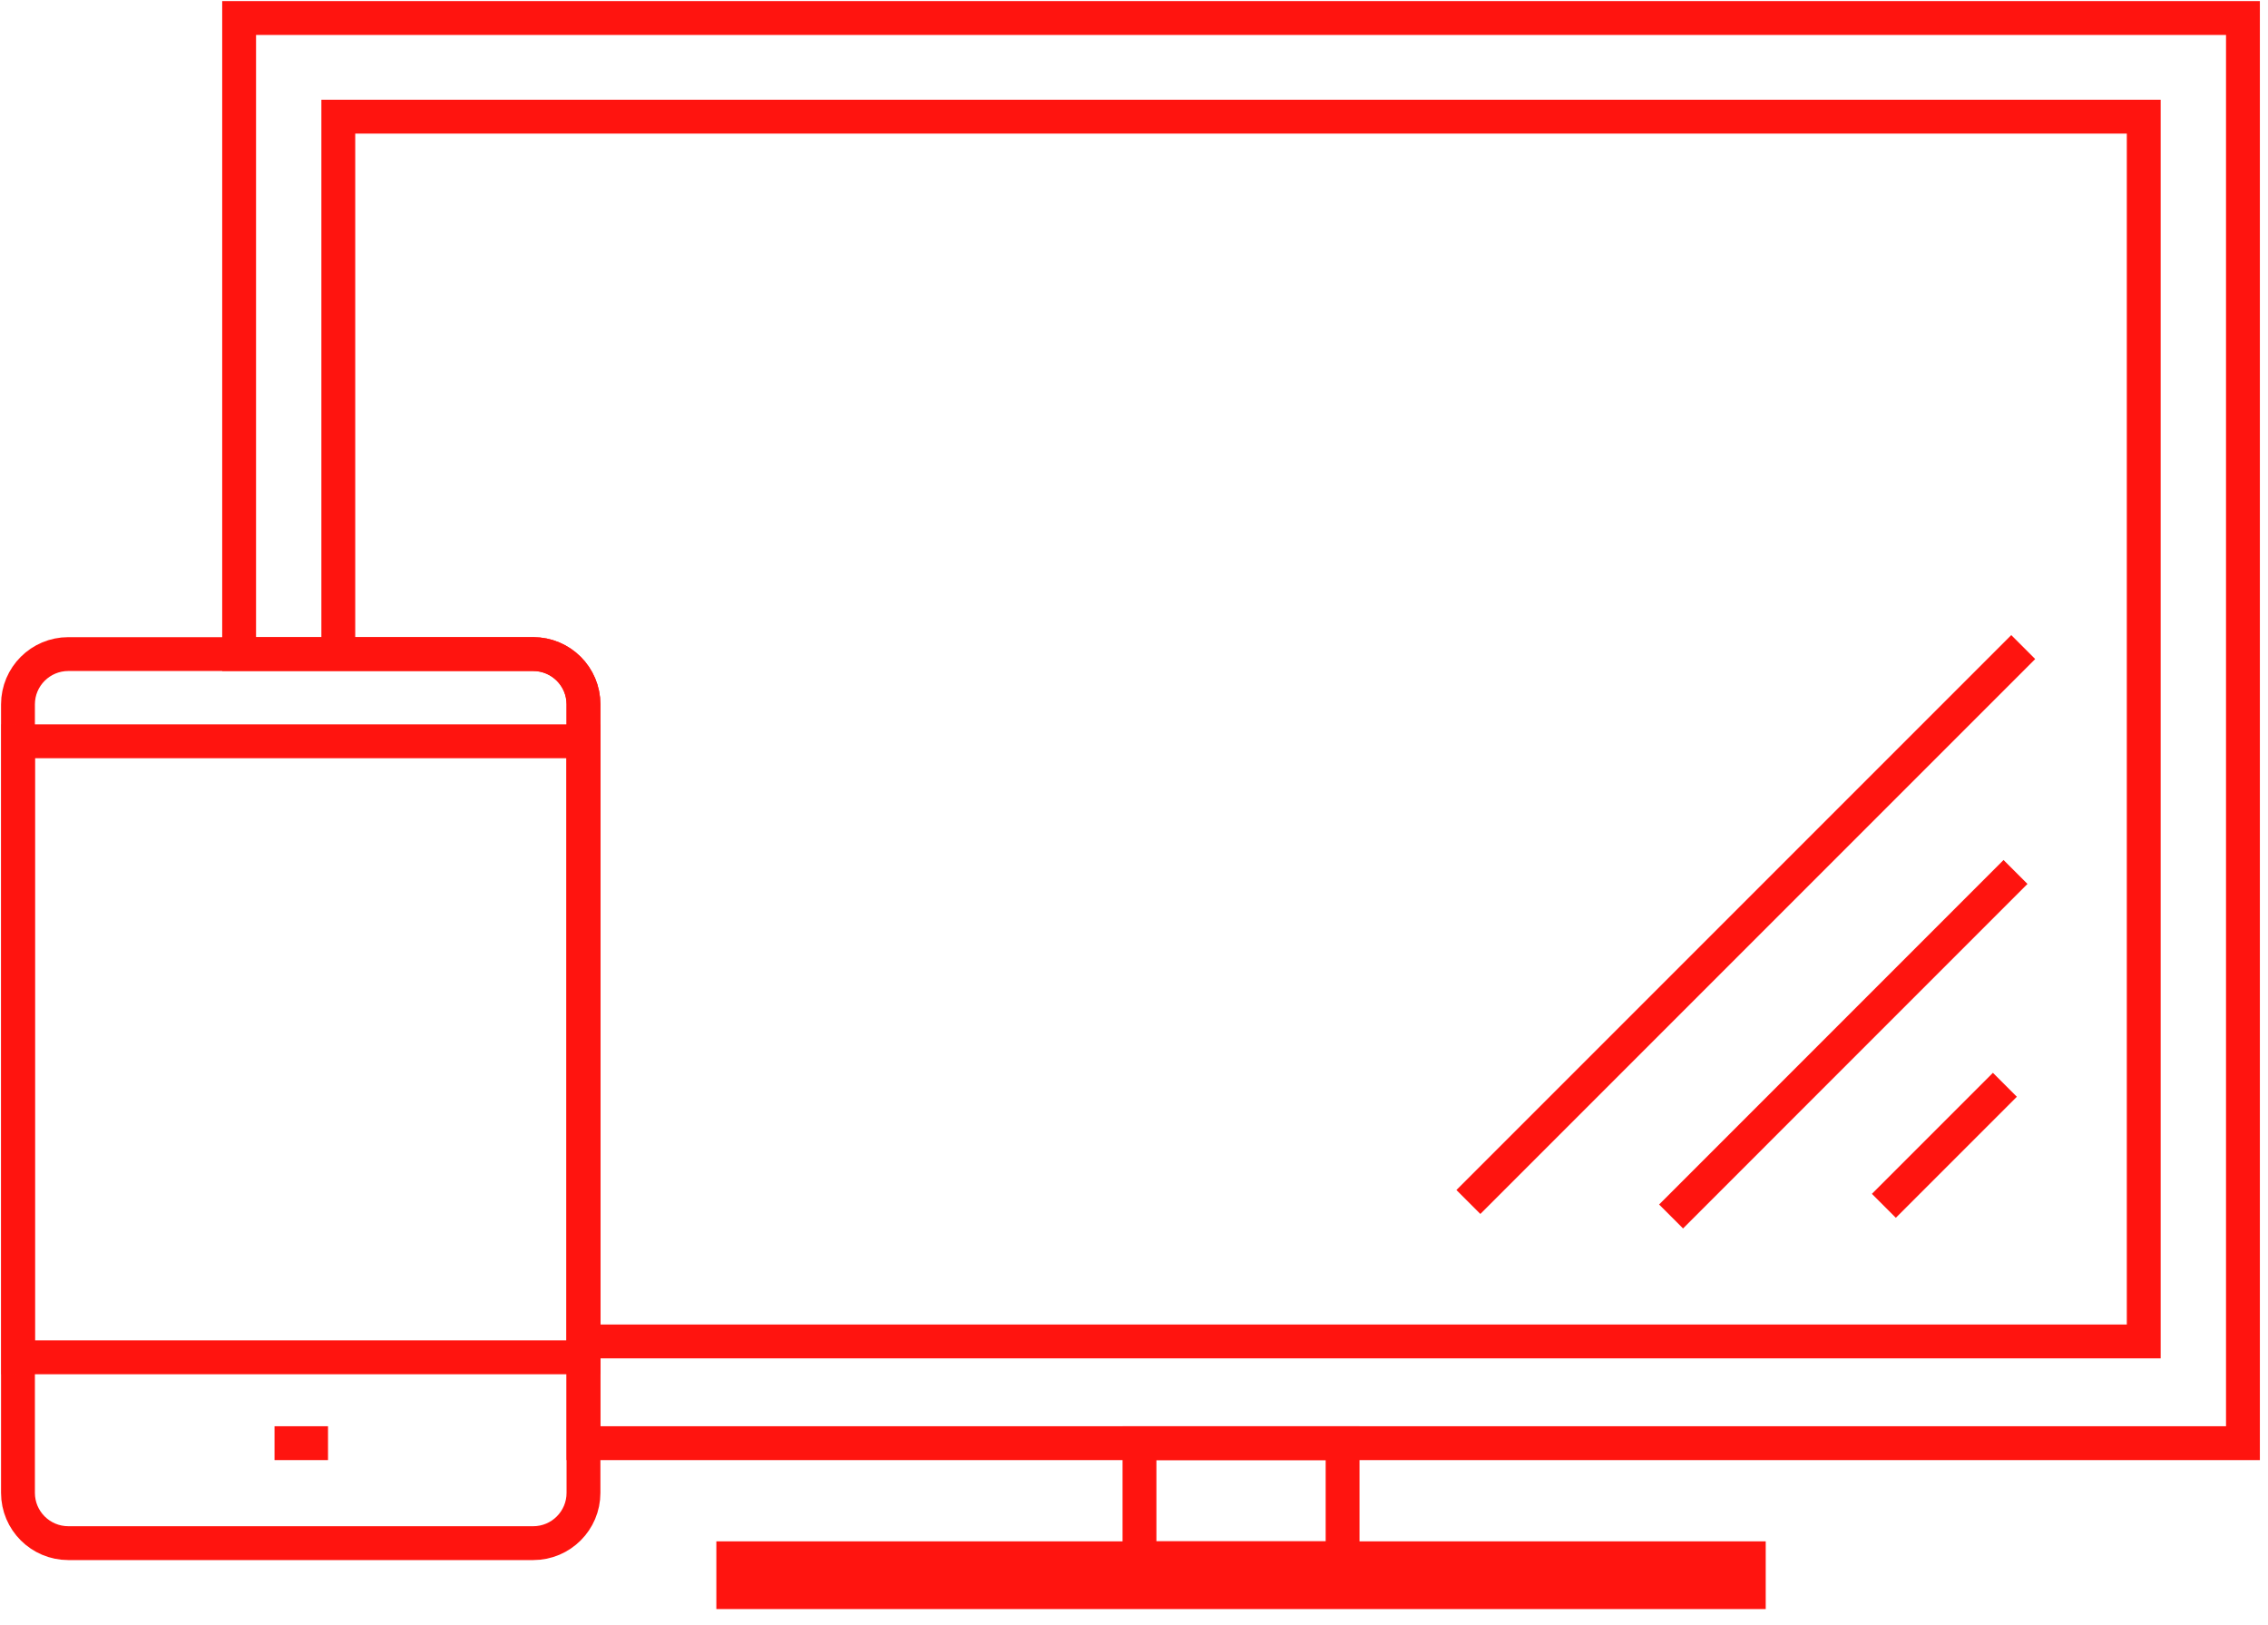
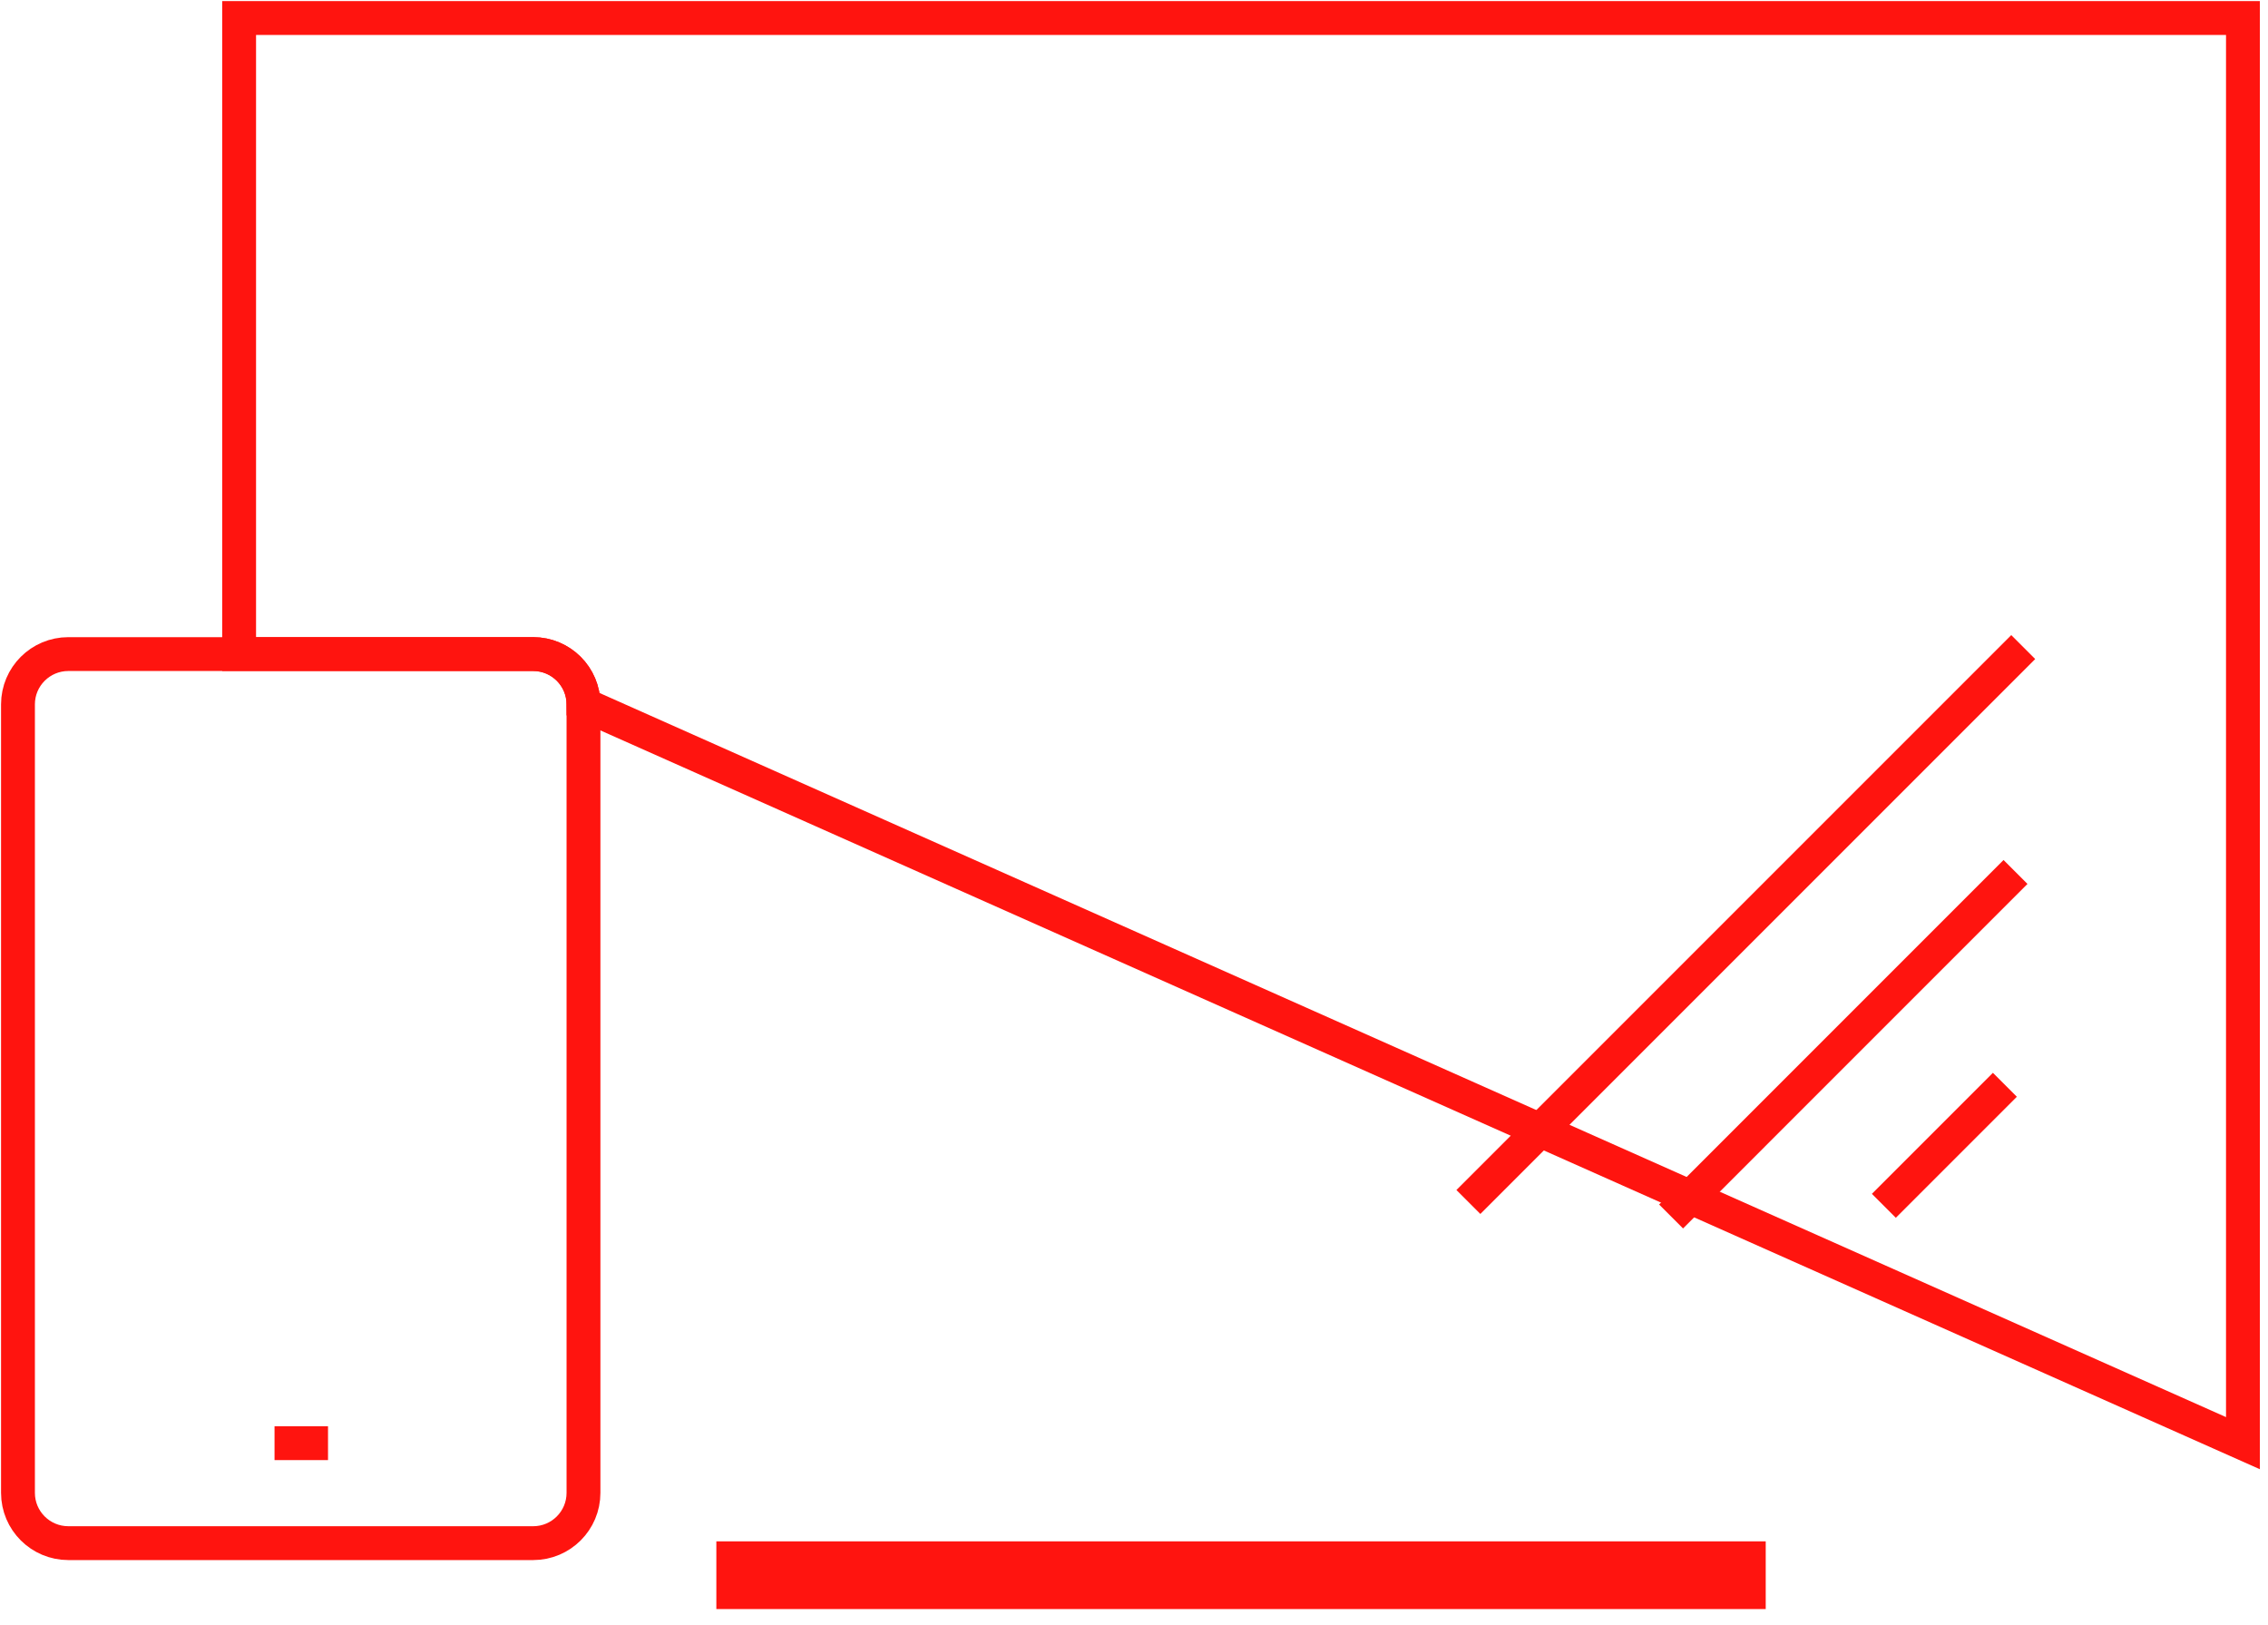
<svg xmlns="http://www.w3.org/2000/svg" xmlns:xlink="http://www.w3.org/1999/xlink" width="67px" height="48px" viewBox="0 0 67 48" version="1.1">
  <title>Group 17</title>
  <desc>Created with Sketch.</desc>
  <defs>
    <polygon id="path-1" points="0 48.686 66.792 48.686 66.792 0 0 0" />
  </defs>
  <g id="Homepage" stroke="none" stroke-width="1" fill="none" fill-rule="evenodd">
    <g id="8_desktop-JoinNow" transform="translate(-1159, -864)">
      <g id="Subscription-Benefits" transform="translate(122, 778)">
        <g id="Benefits" transform="translate(0, 86)">
          <g id="Group-17" transform="translate(1037, 0)">
            <path d="M15.752,45.581 L2.019,45.581 C1.197,45.581 0.531,44.916 0.531,44.095 L0.531,20.806 C0.531,19.985 1.197,19.32 2.019,19.32 L15.752,19.32 C16.572,19.32 17.237,19.985 17.237,20.806 L17.237,44.095 C17.237,44.916 16.572,45.581 15.752,45.581 Z" id="Stroke-1" stroke="#FF140F" />
-             <path d="M7.064,0.532 L7.064,19.32 L15.751,19.32 C16.572,19.32 17.237,19.985 17.237,20.805 L17.237,42.628 L66.26,42.628 L66.26,0.532 L7.064,0.532 Z" id="Stroke-3" stroke="#FF140F" />
-             <polygon id="Stroke-5" stroke="#FF140F" points="33.662 42.628 33.662 44.145 33.662 46.027 35.071 46.027 39.662 46.027 39.662 42.628" />
+             <path d="M7.064,0.532 L7.064,19.32 L15.751,19.32 C16.572,19.32 17.237,19.985 17.237,20.805 L66.26,42.628 L66.26,0.532 L7.064,0.532 Z" id="Stroke-3" stroke="#FF140F" />
            <polygon id="Stroke-7" stroke="#FF140F" points="21.662 46.028 21.662 46.474 21.662 47.028 28.705 47.028 51.662 47.028 51.662 46.028" />
            <line x1="8.11" y1="42.628" x2="9.69" y2="42.628" id="Stroke-9" stroke="#FF140F" />
            <mask id="mask-2" fill="white">
              <use xlink:href="#path-1" />
            </mask>
            <g id="Clip-12" />
-             <polygon id="Stroke-11" stroke="#FF140F" mask="url(#mask-2)" points="0.532 40.092 17.238 40.092 17.238 21.896 0.532 21.896" />
-             <polyline id="Stroke-13" stroke="#FF140F" mask="url(#mask-2)" points="9.994 19.319 9.994 3.446 63.329 3.446 63.329 39.623 17.543 39.623" />
            <line x1="43.378" y1="35.504" x2="59.769" y2="19.113" id="Stroke-14" stroke="#FF140F" mask="url(#mask-2)" />
            <line x1="49.366" y1="35.932" x2="59.541" y2="25.756" id="Stroke-15" stroke="#FF140F" mask="url(#mask-2)" />
            <line x1="55.652" y1="35.617" x2="59.227" y2="32.042" id="Stroke-16" stroke="#FF140F" mask="url(#mask-2)" />
          </g>
        </g>
      </g>
    </g>
  </g>
</svg>